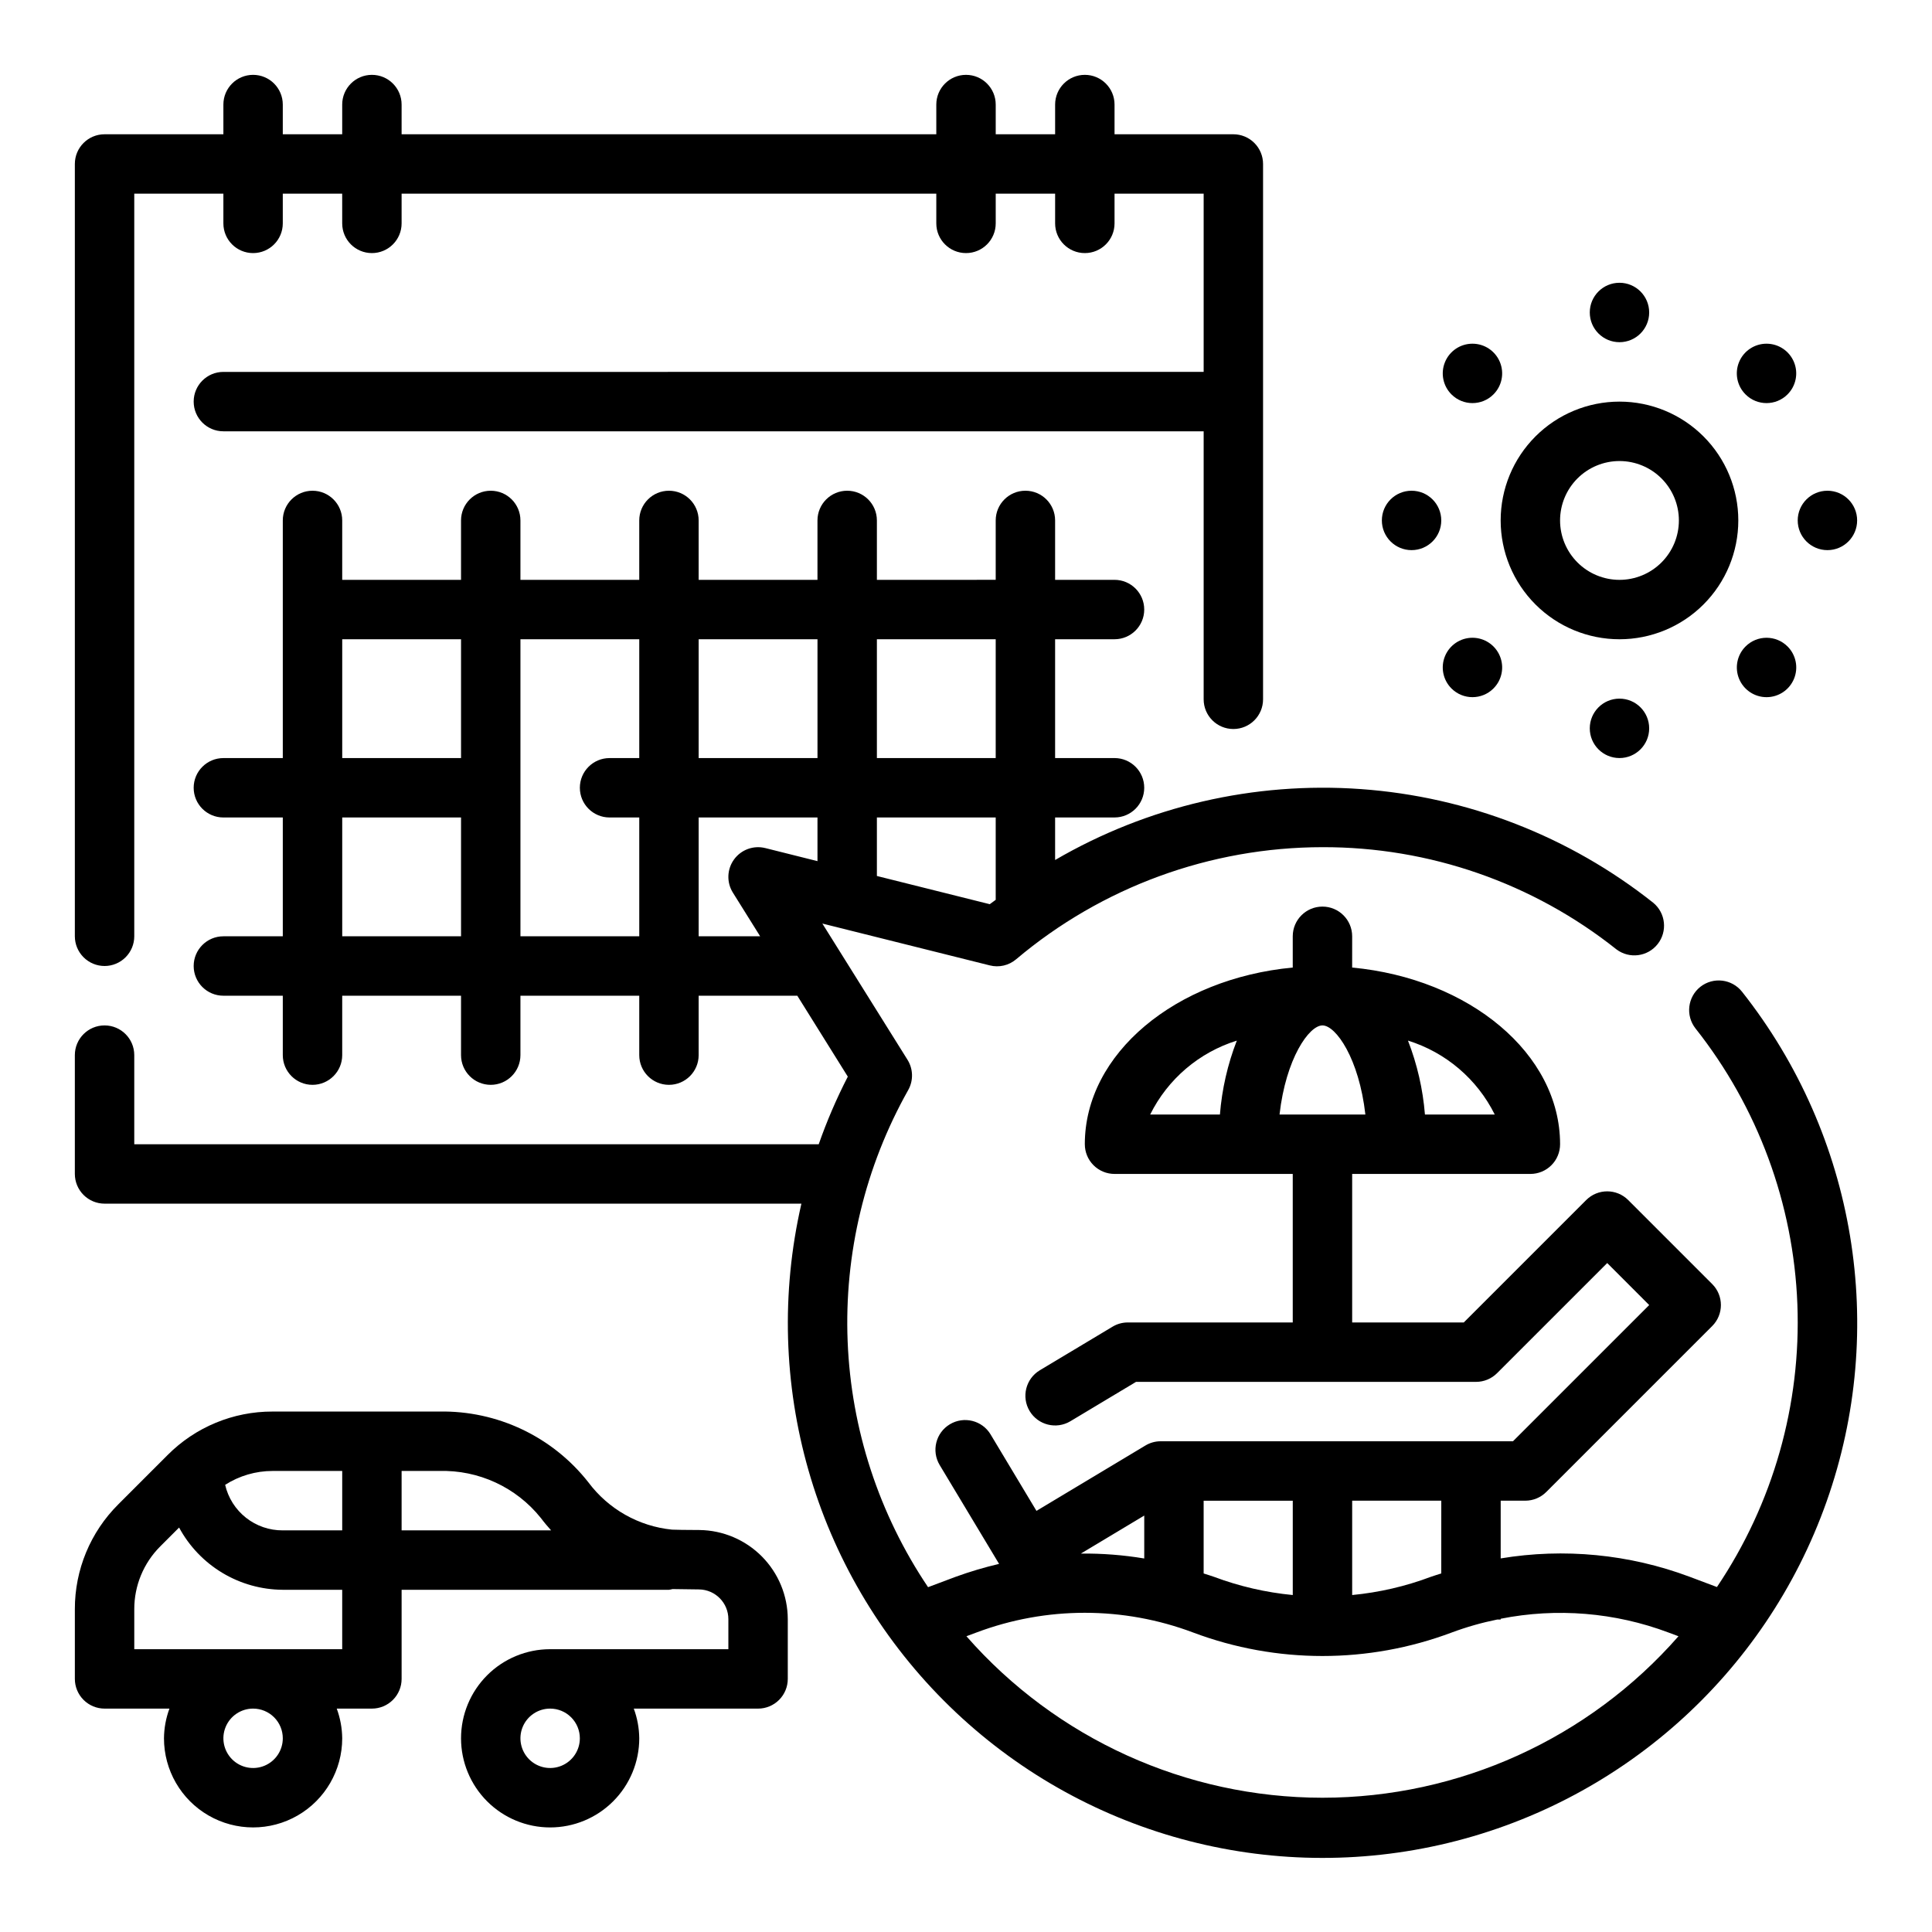
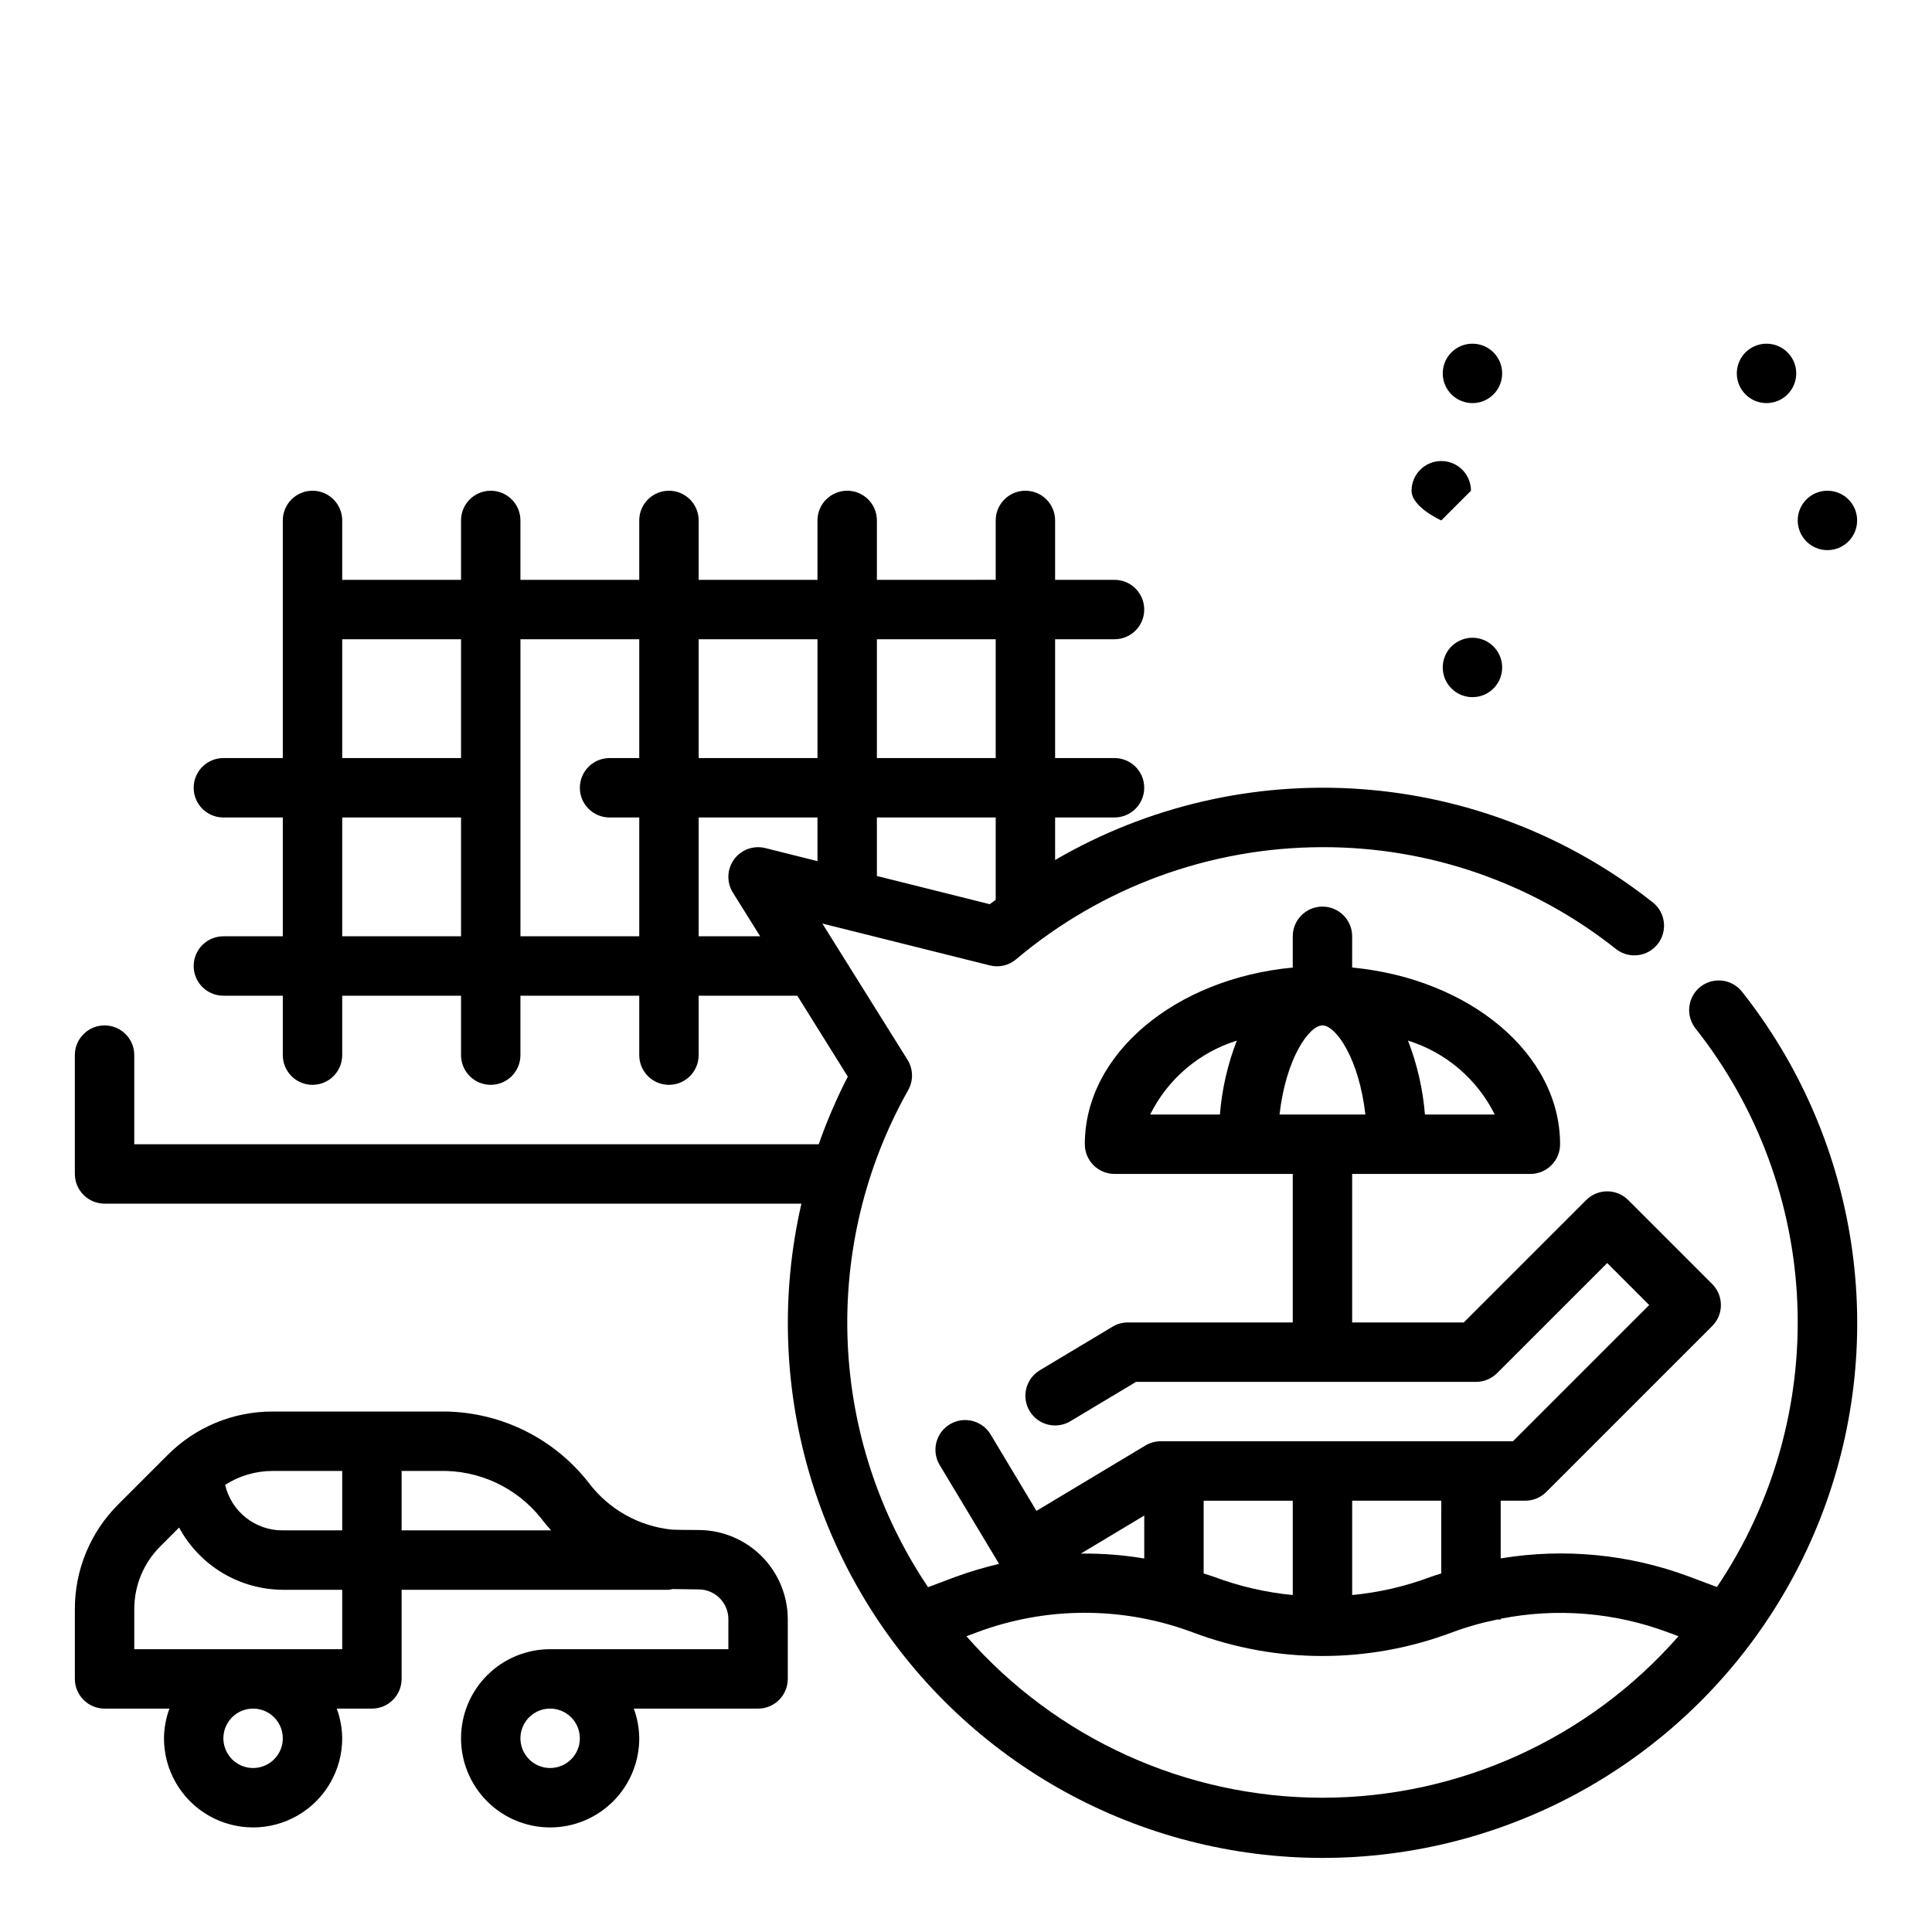
<svg xmlns="http://www.w3.org/2000/svg" fill="#000000" width="800px" height="800px" version="1.1" viewBox="144 144 512 512">
  <g>
-     <path d="m171.71 400c2.086 0 4.09-0.832 5.566-2.309 1.477-1.477 2.305-3.477 2.305-5.566v-196.8h23.617v7.875c0 4.348 3.523 7.871 7.871 7.871 4.348 0 7.871-3.523 7.871-7.871v-7.875h15.742l0.004 7.875c0 4.348 3.523 7.871 7.871 7.871s7.871-3.523 7.871-7.871v-7.875h141.7v7.875c0 4.348 3.527 7.871 7.875 7.871s7.871-3.523 7.871-7.871v-7.875h15.742v7.875c0 4.348 3.527 7.871 7.875 7.871 4.348 0 7.871-3.523 7.871-7.871v-7.875h23.617v47.23l-259.78 0.004c-4.348 0-7.875 3.523-7.875 7.871 0 4.348 3.527 7.871 7.875 7.871h259.78v71.023c0 4.348 3.523 7.871 7.871 7.871s7.871-3.523 7.871-7.871v-141.87c0-2.086-0.828-4.09-2.305-5.566-1.477-1.477-3.481-2.305-5.566-2.305h-31.488v-7.871c0-4.348-3.523-7.875-7.871-7.875-4.348 0-7.875 3.527-7.875 7.875v7.871h-15.742v-7.871c0-4.348-3.523-7.875-7.871-7.875s-7.875 3.527-7.875 7.875v7.871h-141.7v-7.871c0-4.348-3.523-7.875-7.871-7.875s-7.871 3.527-7.871 7.875v7.871h-15.746v-7.871c0-4.348-3.523-7.875-7.871-7.875-4.348 0-7.871 3.527-7.871 7.875v7.871h-31.488c-4.348 0-7.875 3.523-7.875 7.871v204.67c0 2.09 0.832 4.09 2.309 5.566 1.477 1.477 3.477 2.309 5.566 2.309z" />
    <path d="m594.62 405.51c-3.391 2.691-3.973 7.613-1.305 11.023 16.527 20.883 25.984 46.48 27.008 73.094 1.023 26.613-6.441 52.863-21.316 74.953l-7.305-2.746c-15.957-5.961-33.199-7.629-50.004-4.84v-15.297h6.519c2.086 0 4.086-0.832 5.562-2.309l43.973-43.973c3.074-3.074 3.074-8.055 0-11.129l-22.262-22.262c-3.074-3.074-8.055-3.074-11.129 0l-32.441 32.438h-29.582v-39.359h47.23c2.09 0 4.09-0.828 5.566-2.305 1.477-1.477 2.305-3.477 2.305-5.566 0-24.043-24.09-43.902-55.105-46.824l0.004-8.281c0-4.348-3.527-7.871-7.875-7.871-4.348 0-7.871 3.523-7.871 7.871v8.281c-31.016 2.922-55.105 22.781-55.105 46.824h0.004c0 2.09 0.828 4.09 2.305 5.566 1.477 1.477 3.477 2.305 5.566 2.305h47.23v39.359h-43.719c-1.43 0-2.828 0.391-4.047 1.129l-19.266 11.547c-3.727 2.238-4.934 7.078-2.695 10.805 2.238 3.727 7.078 4.934 10.805 2.695l17.391-10.43h90.117c2.09 0 4.09-0.832 5.566-2.309l29.184-29.18 11.129 11.133-36.102 36.098h-93.363c-1.426 0-2.828 0.387-4.051 1.129l-28.867 17.32-12.148-20.246v-0.004c-2.234-3.727-7.07-4.938-10.801-2.699-3.727 2.234-4.938 7.07-2.699 10.801l15.742 26.199 0.004-0.004c-3.906 0.914-7.75 2.059-11.52 3.426l-7.305 2.746c-13.004-19.312-20.383-41.859-21.312-65.121-0.93-23.262 4.625-46.328 16.047-66.617 1.414-2.512 1.34-5.594-0.188-8.035l-22.562-36.094 44.367 11.09c2.453 0.625 5.059 0.02 6.988-1.621 22.711-19.16 51.465-29.684 81.176-29.707 28.305-0.082 55.789 9.48 77.934 27.102 3.422 2.562 8.258 1.93 10.902-1.426s2.133-8.207-1.156-10.934c-22.219-17.613-49.23-28.117-77.512-30.141-28.281-2.023-56.516 4.527-81.016 18.797v-11.273h15.746c4.348 0 7.871-3.523 7.871-7.871s-3.523-7.871-7.871-7.871h-15.746v-31.488h15.746c4.348 0 7.871-3.523 7.871-7.871s-3.523-7.871-7.871-7.871h-15.746v-15.746c0-4.348-3.523-7.871-7.871-7.871-4.348 0-7.871 3.523-7.871 7.871v15.742l-31.488 0.004v-15.746c0-4.348-3.523-7.871-7.871-7.871-4.348 0-7.875 3.523-7.875 7.871v15.742l-31.488 0.004v-15.746c0-4.348-3.523-7.871-7.871-7.871s-7.871 3.523-7.871 7.871v15.742l-31.488 0.004v-15.746c0-4.348-3.523-7.871-7.871-7.871s-7.871 3.523-7.871 7.871v15.742l-31.488 0.004v-15.746c0-4.348-3.527-7.871-7.875-7.871s-7.871 3.523-7.871 7.871v62.977h-15.742c-4.348 0-7.875 3.523-7.875 7.871s3.527 7.871 7.875 7.871h15.742v31.488h-15.742c-4.348 0-7.875 3.527-7.875 7.875s3.527 7.871 7.875 7.871h15.742v15.742c0 4.348 3.523 7.875 7.871 7.875s7.875-3.527 7.875-7.875v-15.742h31.488v15.742c0 4.348 3.523 7.875 7.871 7.875s7.871-3.527 7.871-7.875v-15.742h31.488v15.742c0 4.348 3.523 7.875 7.871 7.875s7.871-3.527 7.871-7.875v-15.742h26.145l13.383 21.445v-0.004c-2.981 5.789-5.555 11.773-7.707 17.918h-181.39v-23.617c0-4.348-3.523-7.871-7.871-7.871-4.348 0-7.875 3.523-7.875 7.871v31.488c0 2.09 0.832 4.09 2.309 5.566 1.477 1.477 3.477 2.309 5.566 2.309h184.67c-10.891 47.457 3.352 97.184 37.715 131.68 34.359 34.5 84.027 48.941 131.53 38.242 47.5-10.699 86.18-45.039 102.43-90.941 16.25-45.898 7.797-96.926-22.387-135.13-2.691-3.414-7.637-4.004-11.055-1.316zm-54.496 33.852h-18.5c-0.539-6.715-2.055-13.316-4.496-19.594 10.02 3.117 18.328 10.195 22.996 19.594zm-68.352-19.594c-2.438 6.277-3.945 12.879-4.481 19.594h-18.484c4.664-9.395 12.965-16.473 22.98-19.594zm22.691-4.023c3.566 0 9.699 8.793 11.375 23.617h-22.75c1.68-14.824 7.812-23.617 11.375-23.617zm-86.59-33.281c-0.52 0.402-1.07 0.789-1.574 1.156l-29.914-7.477v-15.504h31.488zm0-69.055v31.488h-31.488v-31.488zm-47.23 0v31.488h-31.492v-31.488zm-125.95 0h31.488v31.488h-31.488zm0 78.719v-31.488h31.488v31.488zm47.23 0v-78.719h31.488v31.488h-7.871c-4.348 0-7.871 3.523-7.871 7.871s3.523 7.871 7.871 7.871h7.871v31.488zm47.23 0v-31.488h31.488v11.57l-13.832-3.465 0.004 0.004c-3.117-0.781-6.391 0.41-8.281 3.008-1.887 2.594-2.012 6.078-0.309 8.801l7.227 11.57zm196.8 168.85c-0.922 0.316-1.859 0.559-2.769 0.898-6.703 2.523-13.715 4.144-20.844 4.824v-25h23.617zm-62.973-19.277h23.617v25h-0.004c-7.137-0.688-14.152-2.309-20.867-4.824-0.914-0.34-1.836-0.582-2.746-0.891zm-15.742 3.938v11.375h-0.004c-5.547-0.926-11.168-1.359-16.789-1.301zm47.227 74.781c-36.145-0.02-70.527-15.617-94.352-42.801l2.637-0.984v0.004c18.52-6.977 38.945-6.977 57.465 0 22.078 8.293 46.41 8.293 68.488 0 3.934-1.465 7.977-2.617 12.09-3.449h0.906v-0.207c14.871-2.945 30.27-1.684 44.461 3.648l2.66 0.992v-0.004c-23.824 27.184-58.207 42.781-94.355 42.801z" />
-     <path d="m573.18 313.41c8.352 0 16.359-3.316 22.266-9.223s9.223-13.914 9.223-22.266c0-8.352-3.316-16.359-9.223-22.266s-13.914-9.223-22.266-9.223c-8.352 0-16.359 3.316-22.266 9.223s-9.223 13.914-9.223 22.266c0 8.352 3.316 16.359 9.223 22.266s13.914 9.223 22.266 9.223zm0-47.23c4.176 0 8.18 1.656 11.133 4.609s4.609 6.957 4.609 11.133-1.656 8.18-4.609 11.133-6.957 4.613-11.133 4.613c-4.176 0-8.18-1.66-11.133-4.613s-4.613-6.957-4.613-11.133 1.66-8.18 4.613-11.133 6.957-4.609 11.133-4.609z" />
-     <path d="m581.05 226.81c0 4.348-3.523 7.875-7.871 7.875s-7.871-3.527-7.871-7.875 3.523-7.871 7.871-7.871 7.871 3.523 7.871 7.871" />
-     <path d="m581.05 337.02c0 4.348-3.523 7.871-7.871 7.871s-7.871-3.523-7.871-7.871c0-4.348 3.523-7.875 7.871-7.875s7.871 3.527 7.871 7.875" />
    <path d="m636.16 281.92c0 4.348-3.523 7.871-7.871 7.871-4.348 0-7.875-3.523-7.875-7.871 0-4.348 3.527-7.871 7.875-7.871 4.348 0 7.871 3.523 7.871 7.871" />
-     <path d="m525.95 281.92c0 4.348-3.523 7.871-7.871 7.871s-7.871-3.523-7.871-7.871c0-4.348 3.523-7.871 7.871-7.871s7.871 3.523 7.871 7.871" />
+     <path d="m525.95 281.92s-7.871-3.523-7.871-7.871c0-4.348 3.523-7.871 7.871-7.871s7.871 3.523 7.871 7.871" />
    <path d="m617.71 248.52c2.254-2.25 2.926-5.637 1.707-8.578s-4.09-4.859-7.273-4.859c-3.184 0-6.055 1.918-7.273 4.859-1.215 2.941-0.543 6.328 1.711 8.578 3.07 3.074 8.055 3.074 11.129 0z" />
    <path d="m539.78 326.45c2.254-2.25 2.926-5.637 1.707-8.578s-4.086-4.859-7.273-4.859c-3.184 0-6.055 1.918-7.269 4.859-1.219 2.941-0.547 6.328 1.707 8.578 3.074 3.074 8.055 3.074 11.129 0z" />
-     <path d="m606.59 315.32c-2.254 2.25-2.926 5.637-1.711 8.578 1.219 2.941 4.09 4.859 7.273 4.859 3.184 0 6.055-1.918 7.273-4.859 1.219-2.941 0.547-6.328-1.707-8.578-3.074-3.074-8.059-3.074-11.129 0z" />
    <path d="m539.78 248.52c2.254-2.25 2.926-5.637 1.707-8.578s-4.086-4.859-7.273-4.859c-3.184 0-6.055 1.918-7.269 4.859-1.219 2.941-0.547 6.328 1.707 8.578 3.074 3.074 8.055 3.074 11.129 0z" />
    <path d="m329.38 549.47c-3.559 0-6.59-0.062-7.305-0.102-8.801-0.887-16.824-5.422-22.121-12.5-9.508-12.133-24.164-19.09-39.574-18.793h-44.152c-10.434-0.027-20.445 4.121-27.805 11.516l-13.066 13.066v0.004c-7.398 7.356-11.547 17.363-11.52 27.797v18.465c0 2.09 0.832 4.09 2.309 5.566 1.477 1.477 3.477 2.309 5.566 2.309h17.191c-0.934 2.519-1.422 5.184-1.449 7.871 0 8.438 4.5 16.234 11.809 20.453 7.309 4.219 16.309 4.219 23.617 0 7.305-4.219 11.809-12.016 11.809-20.453-0.027-2.688-0.52-5.352-1.449-7.871h9.32c2.086 0 4.09-0.832 5.566-2.309 1.477-1.477 2.305-3.477 2.305-5.566v-23.613h70.848c0.32-0.043 0.641-0.109 0.953-0.191 1.203 0 3.25 0.062 7.008 0.094 4.312 0.051 7.785 3.559 7.785 7.875v7.965h-47.234c-6.262 0-12.27 2.488-16.699 6.918-4.426 4.43-6.914 10.434-6.914 16.699 0 6.262 2.488 12.27 6.914 16.699 4.43 4.43 10.438 6.918 16.699 6.918 6.266 0 12.27-2.488 16.699-6.918 4.43-4.43 6.918-10.438 6.918-16.699-0.027-2.688-0.516-5.352-1.449-7.871h32.938c2.086 0 4.09-0.832 5.566-2.309 1.477-1.477 2.305-3.477 2.305-5.566v-15.836c-0.016-6.219-2.481-12.18-6.856-16.602-4.375-4.418-10.312-6.938-16.531-7.016zm-42.066-3.211c0.859 1.156 1.785 2.242 2.738 3.305h-39.621v-15.742h9.949c10.43-0.305 20.402 4.297 26.93 12.438zm-52.625-12.438v15.742h-15.746c-3.539 0.027-6.981-1.156-9.758-3.348-2.781-2.195-4.727-5.269-5.519-8.719 3.75-2.398 8.109-3.676 12.562-3.676zm-15.746 70.848c0 3.184-1.918 6.055-4.859 7.273-2.941 1.219-6.328 0.543-8.578-1.707-2.25-2.254-2.926-5.637-1.707-8.578s4.09-4.859 7.273-4.859c2.086 0 4.09 0.828 5.566 2.305 1.477 1.477 2.305 3.477 2.305 5.566zm-39.359-23.617v-10.594c-0.016-6.254 2.473-12.254 6.902-16.668l4.977-4.977v0.004c2.676 4.961 6.641 9.113 11.477 12.016 4.836 2.902 10.363 4.445 16.004 4.477h15.742v15.742zm118.08 23.617c0 3.184-1.918 6.055-4.863 7.273-2.941 1.219-6.324 0.543-8.578-1.707-2.25-2.254-2.922-5.637-1.707-8.578 1.219-2.941 4.09-4.859 7.273-4.859 2.09 0 4.09 0.828 5.566 2.305 1.477 1.477 2.309 3.477 2.309 5.566z" />
  </g>
</svg>